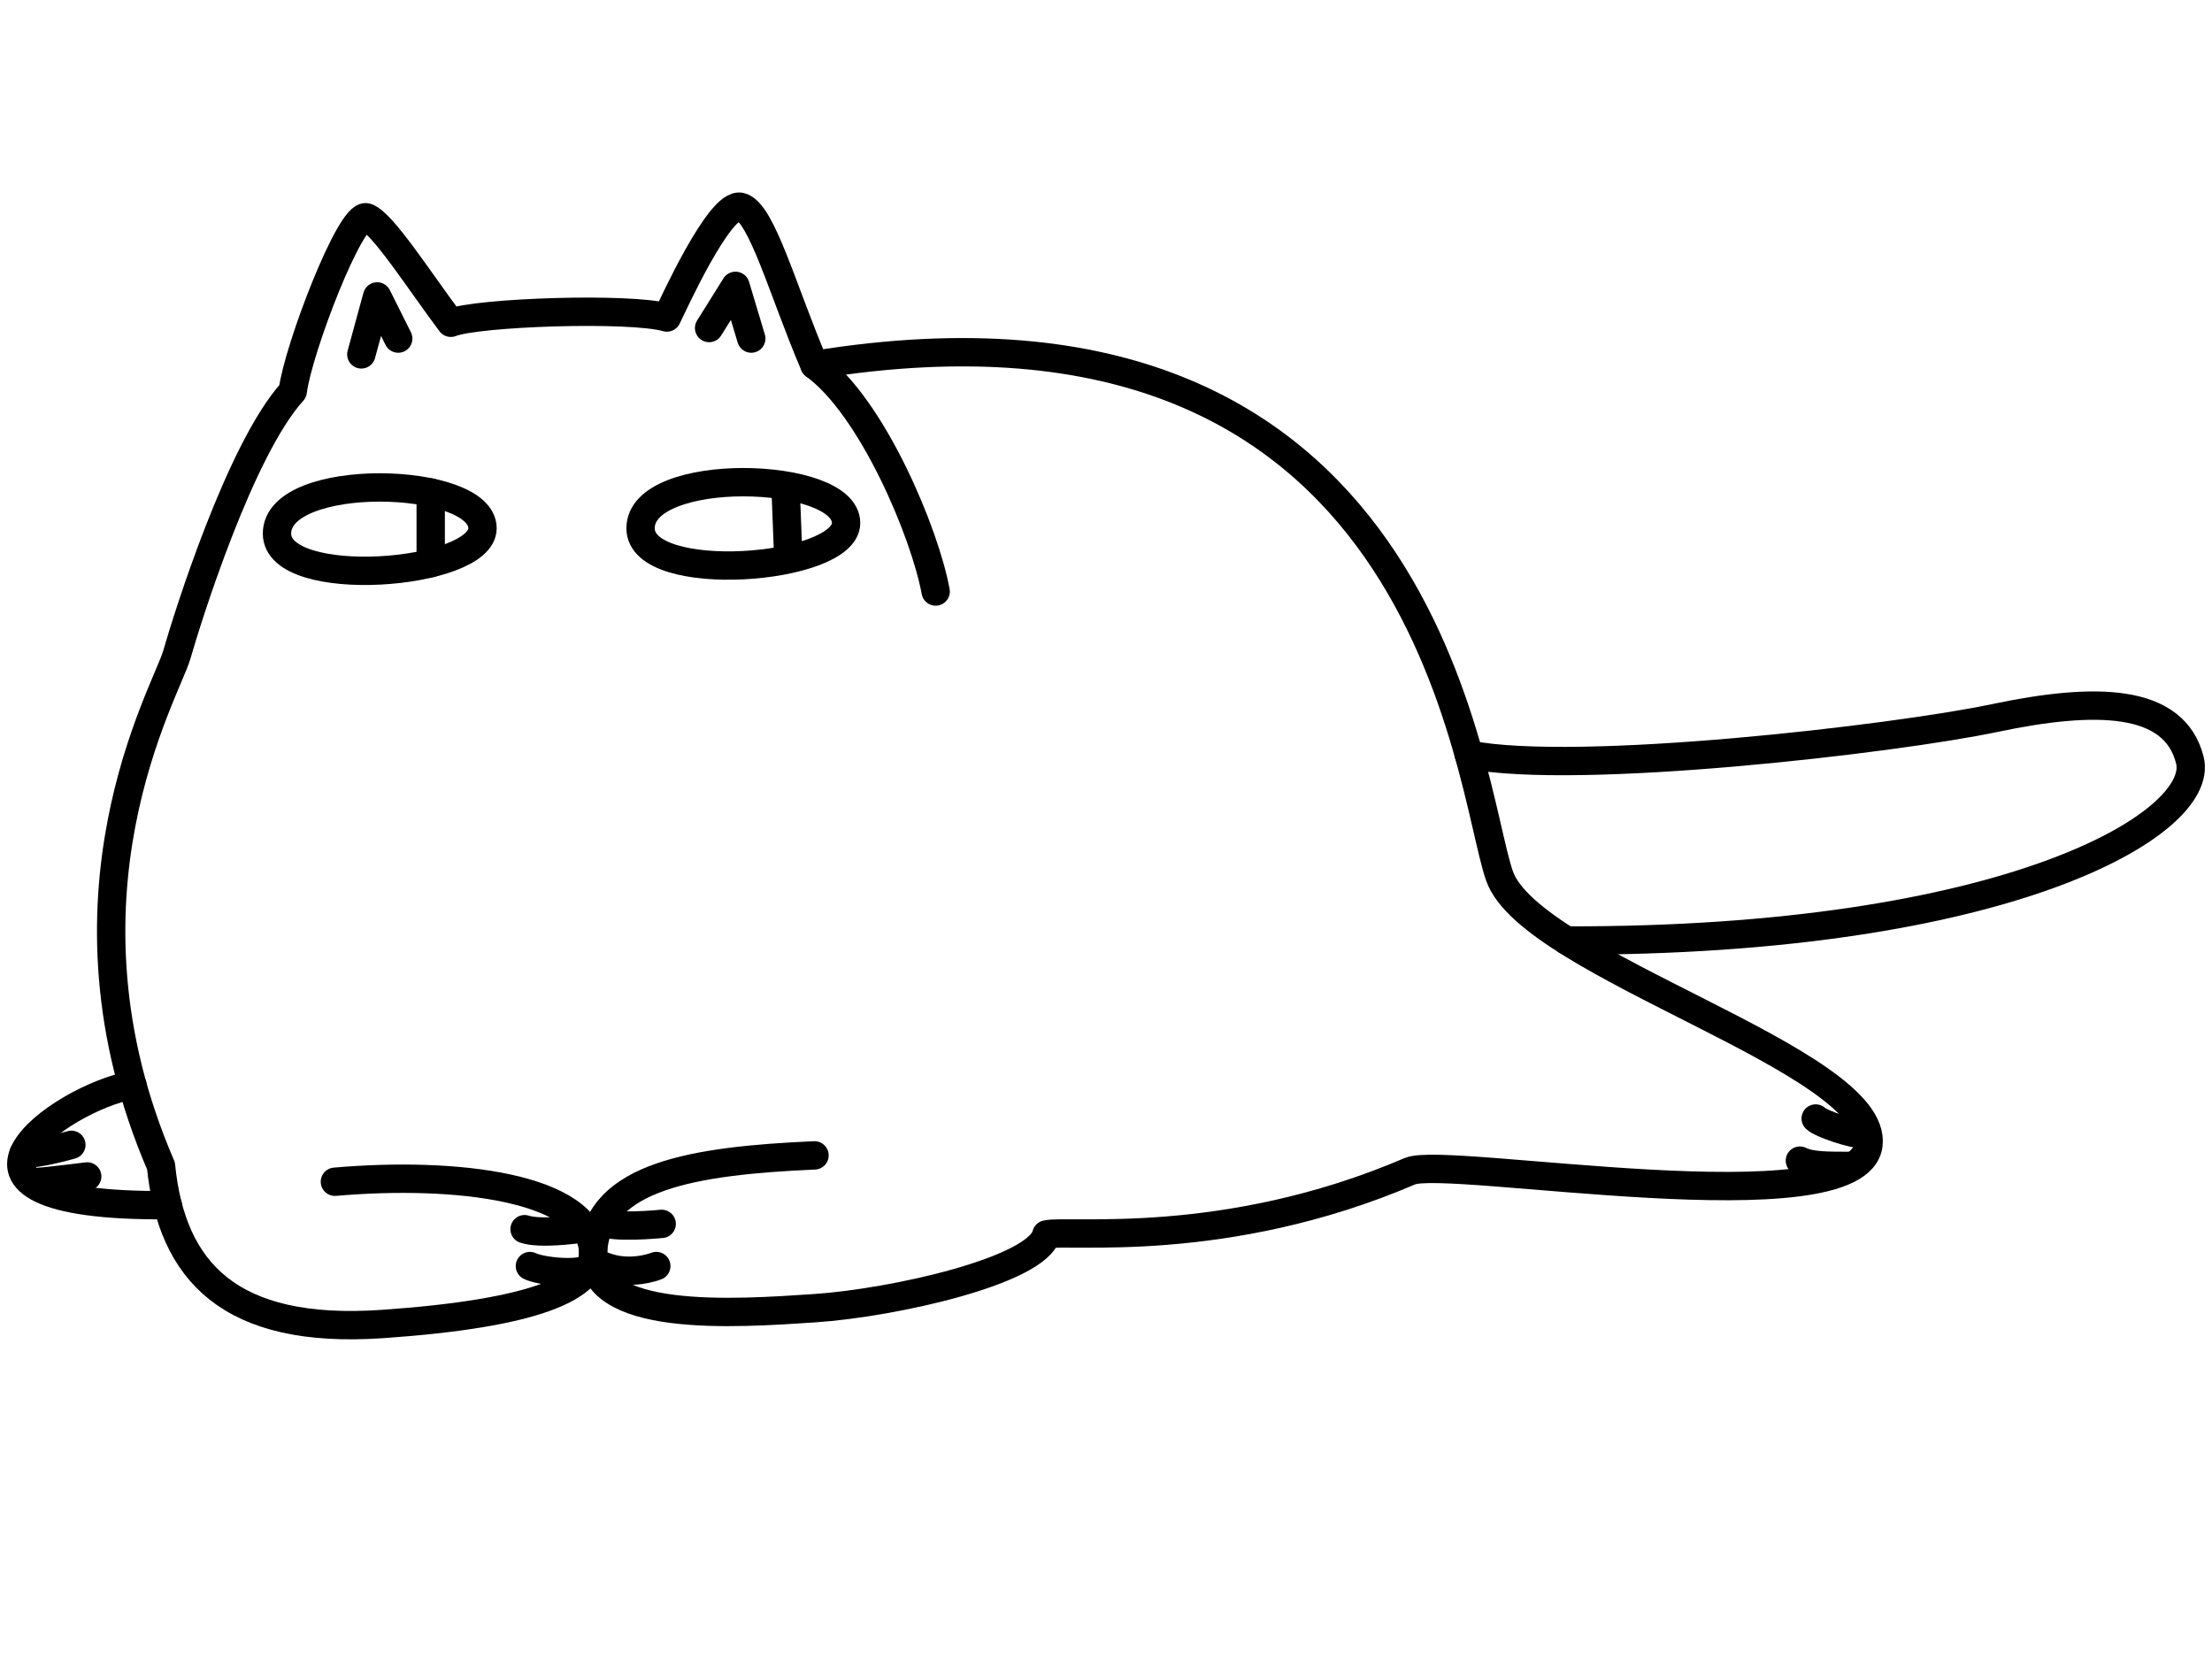
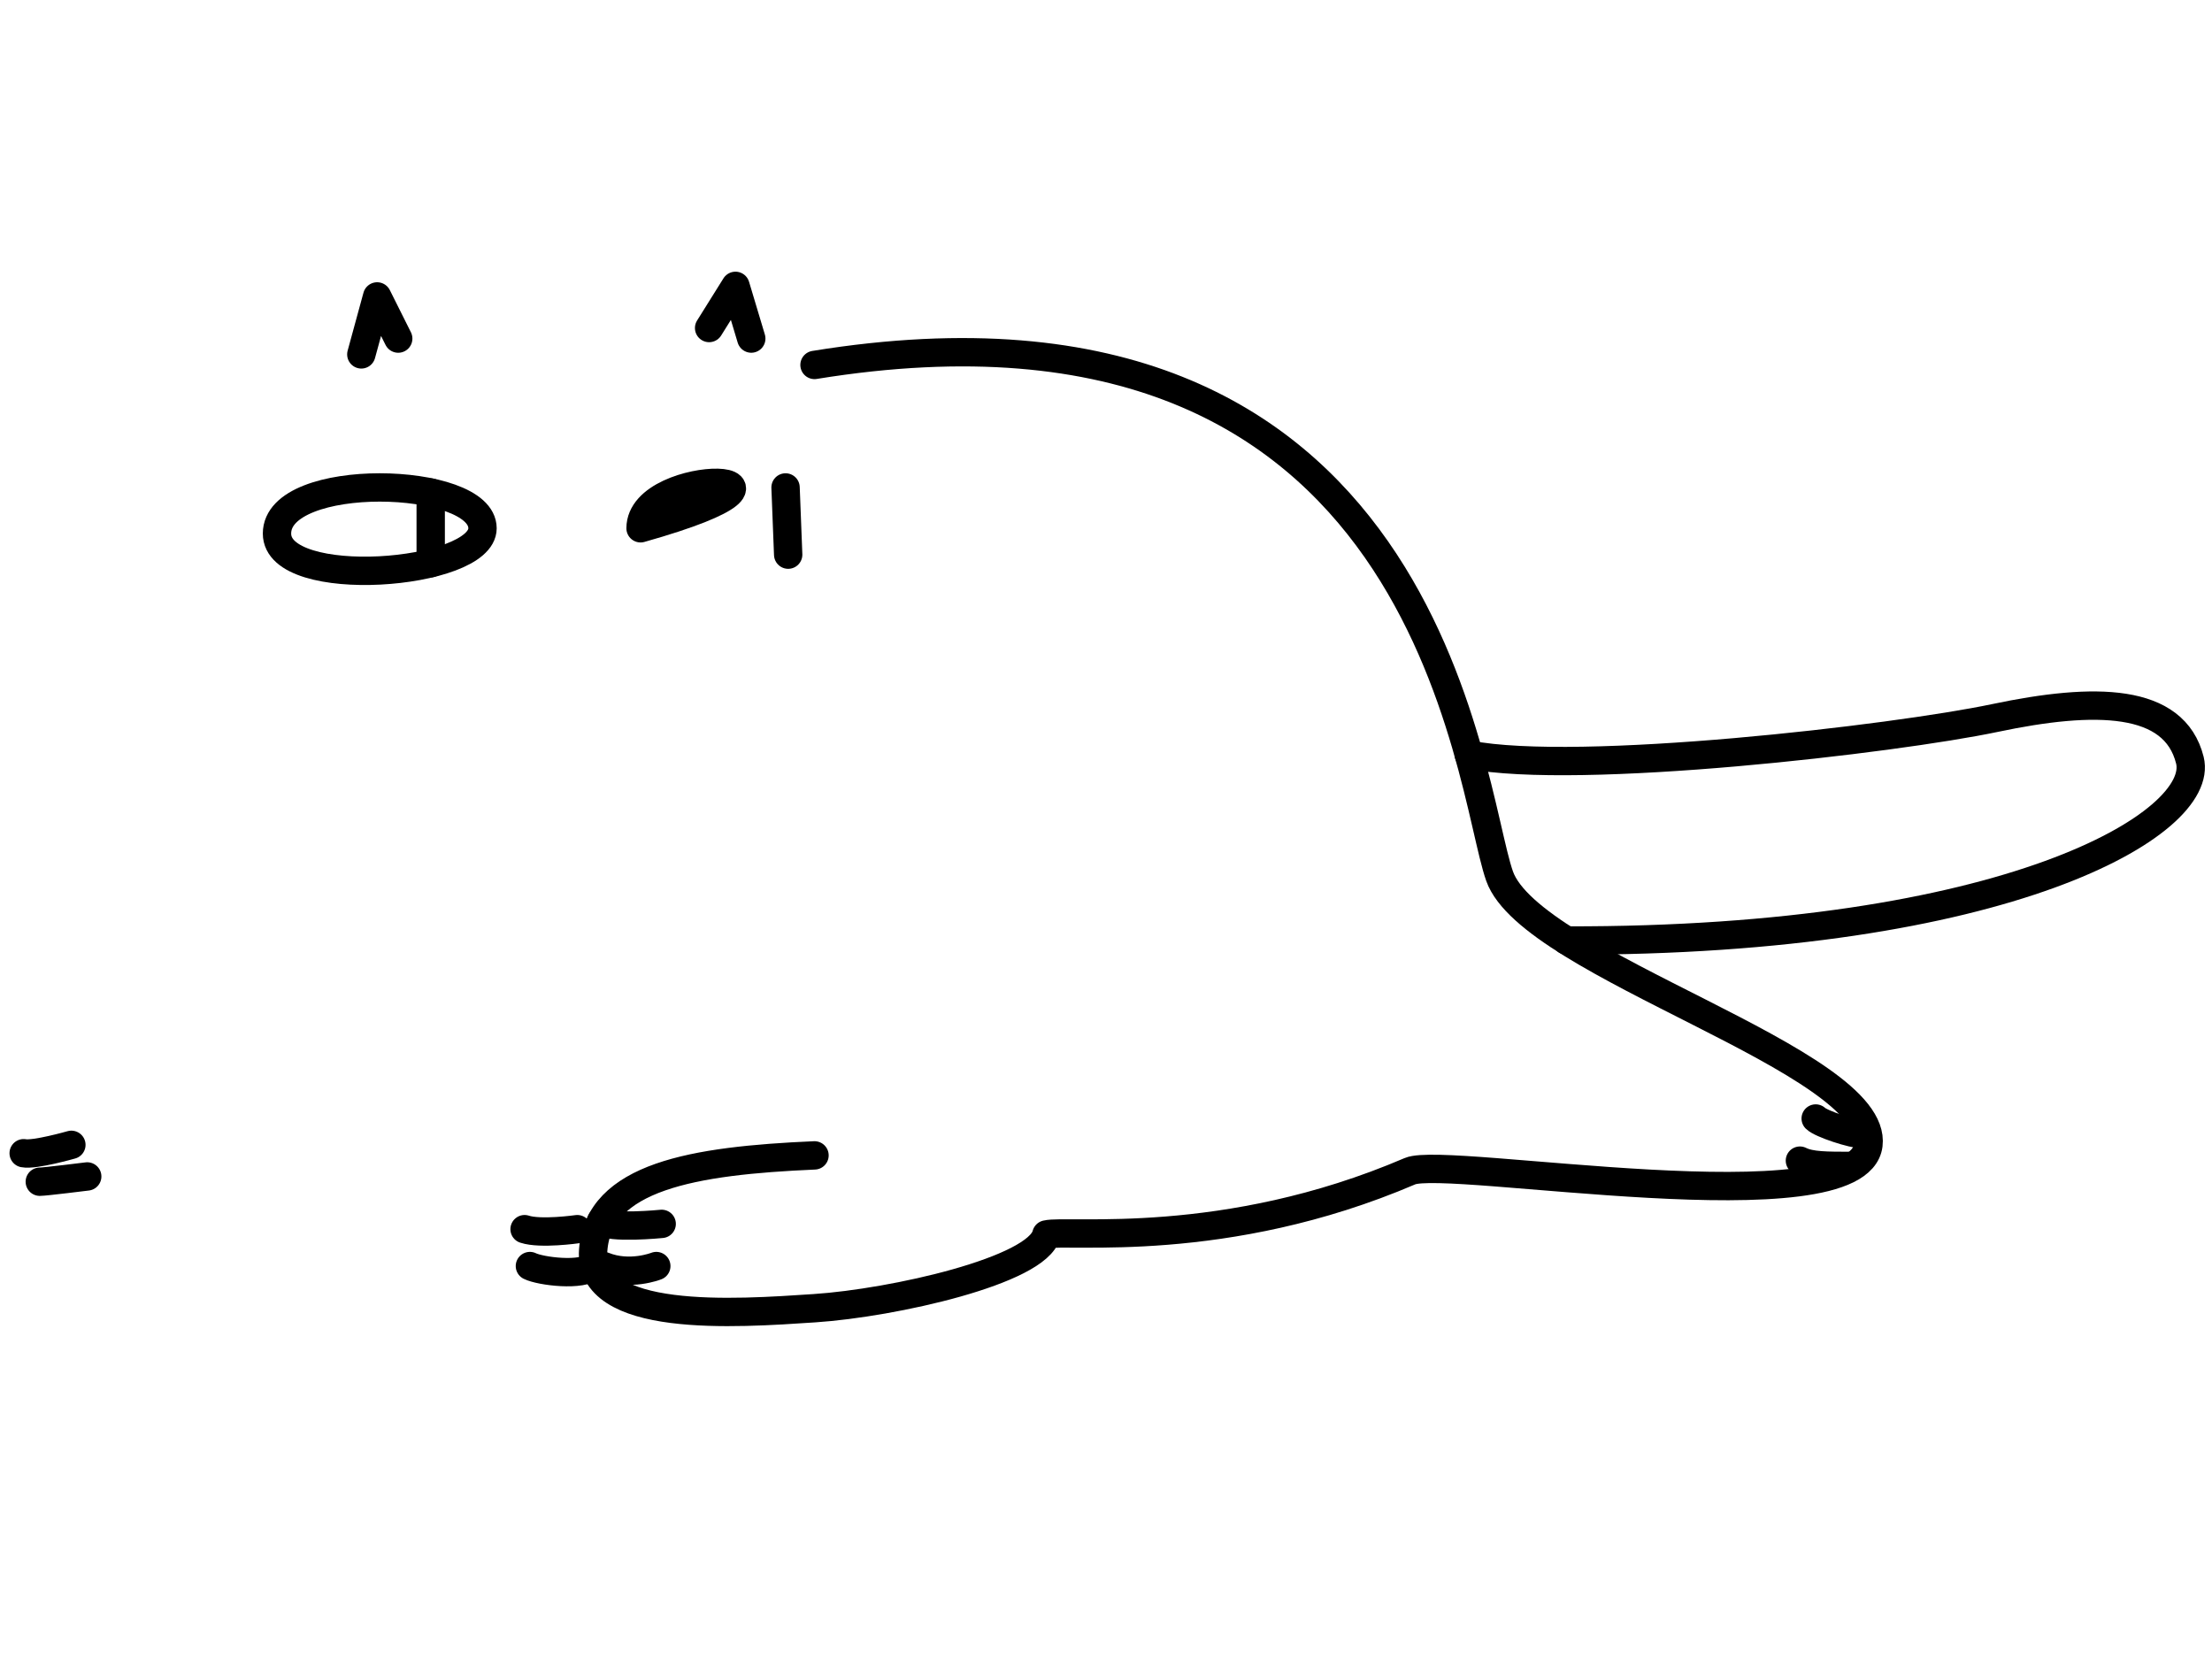
<svg xmlns="http://www.w3.org/2000/svg" width="104" height="78" viewBox="0 0 104 78" fill="none">
-   <path d="M43.991 27.811C43.495 25.086 41.018 19.14 38.292 17.158C36.806 13.689 35.815 9.973 34.824 9.725C33.833 9.477 31.603 14.432 31.355 14.928C29.621 14.432 22.436 14.68 21.197 15.176C19.71 13.194 17.976 10.468 17.233 10.22C16.489 9.973 14.012 16.414 13.764 18.396C11.287 21.122 8.809 29.05 8.313 30.785C7.818 32.519 2.119 42.181 7.57 54.817C8.066 59.773 10.791 62.746 17.976 62.25C25.161 61.755 28.033 60.528 27.887 58.782C27.639 55.808 21.445 55.065 15.746 55.561" stroke="black" stroke-width="1.333" stroke-miterlimit="10" stroke-linecap="round" stroke-linejoin="round" />
  <path d="M38.295 54.322C32.597 54.57 28.137 55.313 27.889 58.782C27.642 62.251 34.579 61.755 38.295 61.507C42.012 61.26 48.773 59.738 49.197 58.039C50.188 57.791 57.576 58.802 66.292 55.065C68.027 54.322 87.352 57.791 87.847 53.827C88.343 49.862 71.991 45.403 70.504 41.191C69.018 36.979 67.283 12.45 38.295 17.158" stroke="black" stroke-width="1.333" stroke-miterlimit="10" stroke-linecap="round" stroke-linejoin="round" />
-   <path d="M6.225 51.017C2.863 51.596 -4.433 56.767 7.888 56.661" stroke="black" stroke-width="1.333" stroke-miterlimit="10" stroke-linecap="round" stroke-linejoin="round" />
  <path d="M69.059 35.48C74.219 36.484 89.085 34.749 93.793 33.758C98.5 32.767 102.226 32.807 102.96 35.741C103.703 38.714 94.377 44.271 73.645 44.219" stroke="black" stroke-width="1.333" stroke-miterlimit="10" stroke-linecap="round" stroke-linejoin="round" />
-   <path d="M30.117 24.838C30.117 27.563 39.78 26.82 39.78 24.59C39.78 22.113 30.117 21.865 30.117 24.838Z" stroke="black" stroke-width="1.333" stroke-miterlimit="10" stroke-linecap="round" stroke-linejoin="round" />
+   <path d="M30.117 24.838C39.78 22.113 30.117 21.865 30.117 24.838Z" stroke="black" stroke-width="1.333" stroke-miterlimit="10" stroke-linecap="round" stroke-linejoin="round" />
  <path d="M13.023 25.086C13.023 27.811 22.686 27.068 22.686 24.838C22.686 22.36 13.023 22.113 13.023 25.086Z" stroke="black" stroke-width="1.333" stroke-miterlimit="10" stroke-linecap="round" stroke-linejoin="round" />
  <path d="M36.934 22.918L37.057 26.077" stroke="black" stroke-width="1.333" stroke-miterlimit="10" stroke-linecap="round" stroke-linejoin="round" />
  <path d="M20.25 23.156V26.481" stroke="black" stroke-width="1.333" stroke-miterlimit="10" stroke-linecap="round" stroke-linejoin="round" />
  <path d="M33.34 15.422L34.579 13.44L35.322 15.918" stroke="black" stroke-width="1.333" stroke-miterlimit="10" stroke-linecap="round" stroke-linejoin="round" />
  <path d="M18.723 15.919L17.732 13.937L16.988 16.662" stroke="black" stroke-width="1.333" stroke-miterlimit="10" stroke-linecap="round" stroke-linejoin="round" />
  <path d="M28.266 57.413C28.632 57.79 31.11 57.542 31.11 57.542" stroke="black" stroke-width="1.333" stroke-miterlimit="10" stroke-linecap="round" stroke-linejoin="round" />
  <path d="M28.379 59.525C29.618 60.021 30.857 59.525 30.857 59.525" stroke="black" stroke-width="1.333" stroke-miterlimit="10" stroke-linecap="round" stroke-linejoin="round" />
  <path d="M24.664 57.791C25.407 58.039 27.142 57.791 27.142 57.791" stroke="black" stroke-width="1.333" stroke-miterlimit="10" stroke-linecap="round" stroke-linejoin="round" />
  <path d="M24.914 59.525C25.41 59.773 27.392 60.021 27.887 59.525" stroke="black" stroke-width="1.333" stroke-miterlimit="10" stroke-linecap="round" stroke-linejoin="round" />
  <path d="M85.367 52.588C85.615 52.836 87.102 53.331 87.597 53.331" stroke="black" stroke-width="1.333" stroke-miterlimit="10" stroke-linecap="round" stroke-linejoin="round" />
  <path d="M84.625 54.569C85.121 54.817 85.864 54.817 87.103 54.817" stroke="black" stroke-width="1.333" stroke-miterlimit="10" stroke-linecap="round" stroke-linejoin="round" />
  <path d="M1.113 54.22C1.621 54.322 3.356 53.826 3.356 53.826" stroke="black" stroke-width="1.333" stroke-miterlimit="10" stroke-linecap="round" stroke-linejoin="round" />
  <path d="M1.871 55.56C2.119 55.56 4.101 55.312 4.101 55.312" stroke="black" stroke-width="1.333" stroke-miterlimit="10" stroke-linecap="round" stroke-linejoin="round" />
</svg>